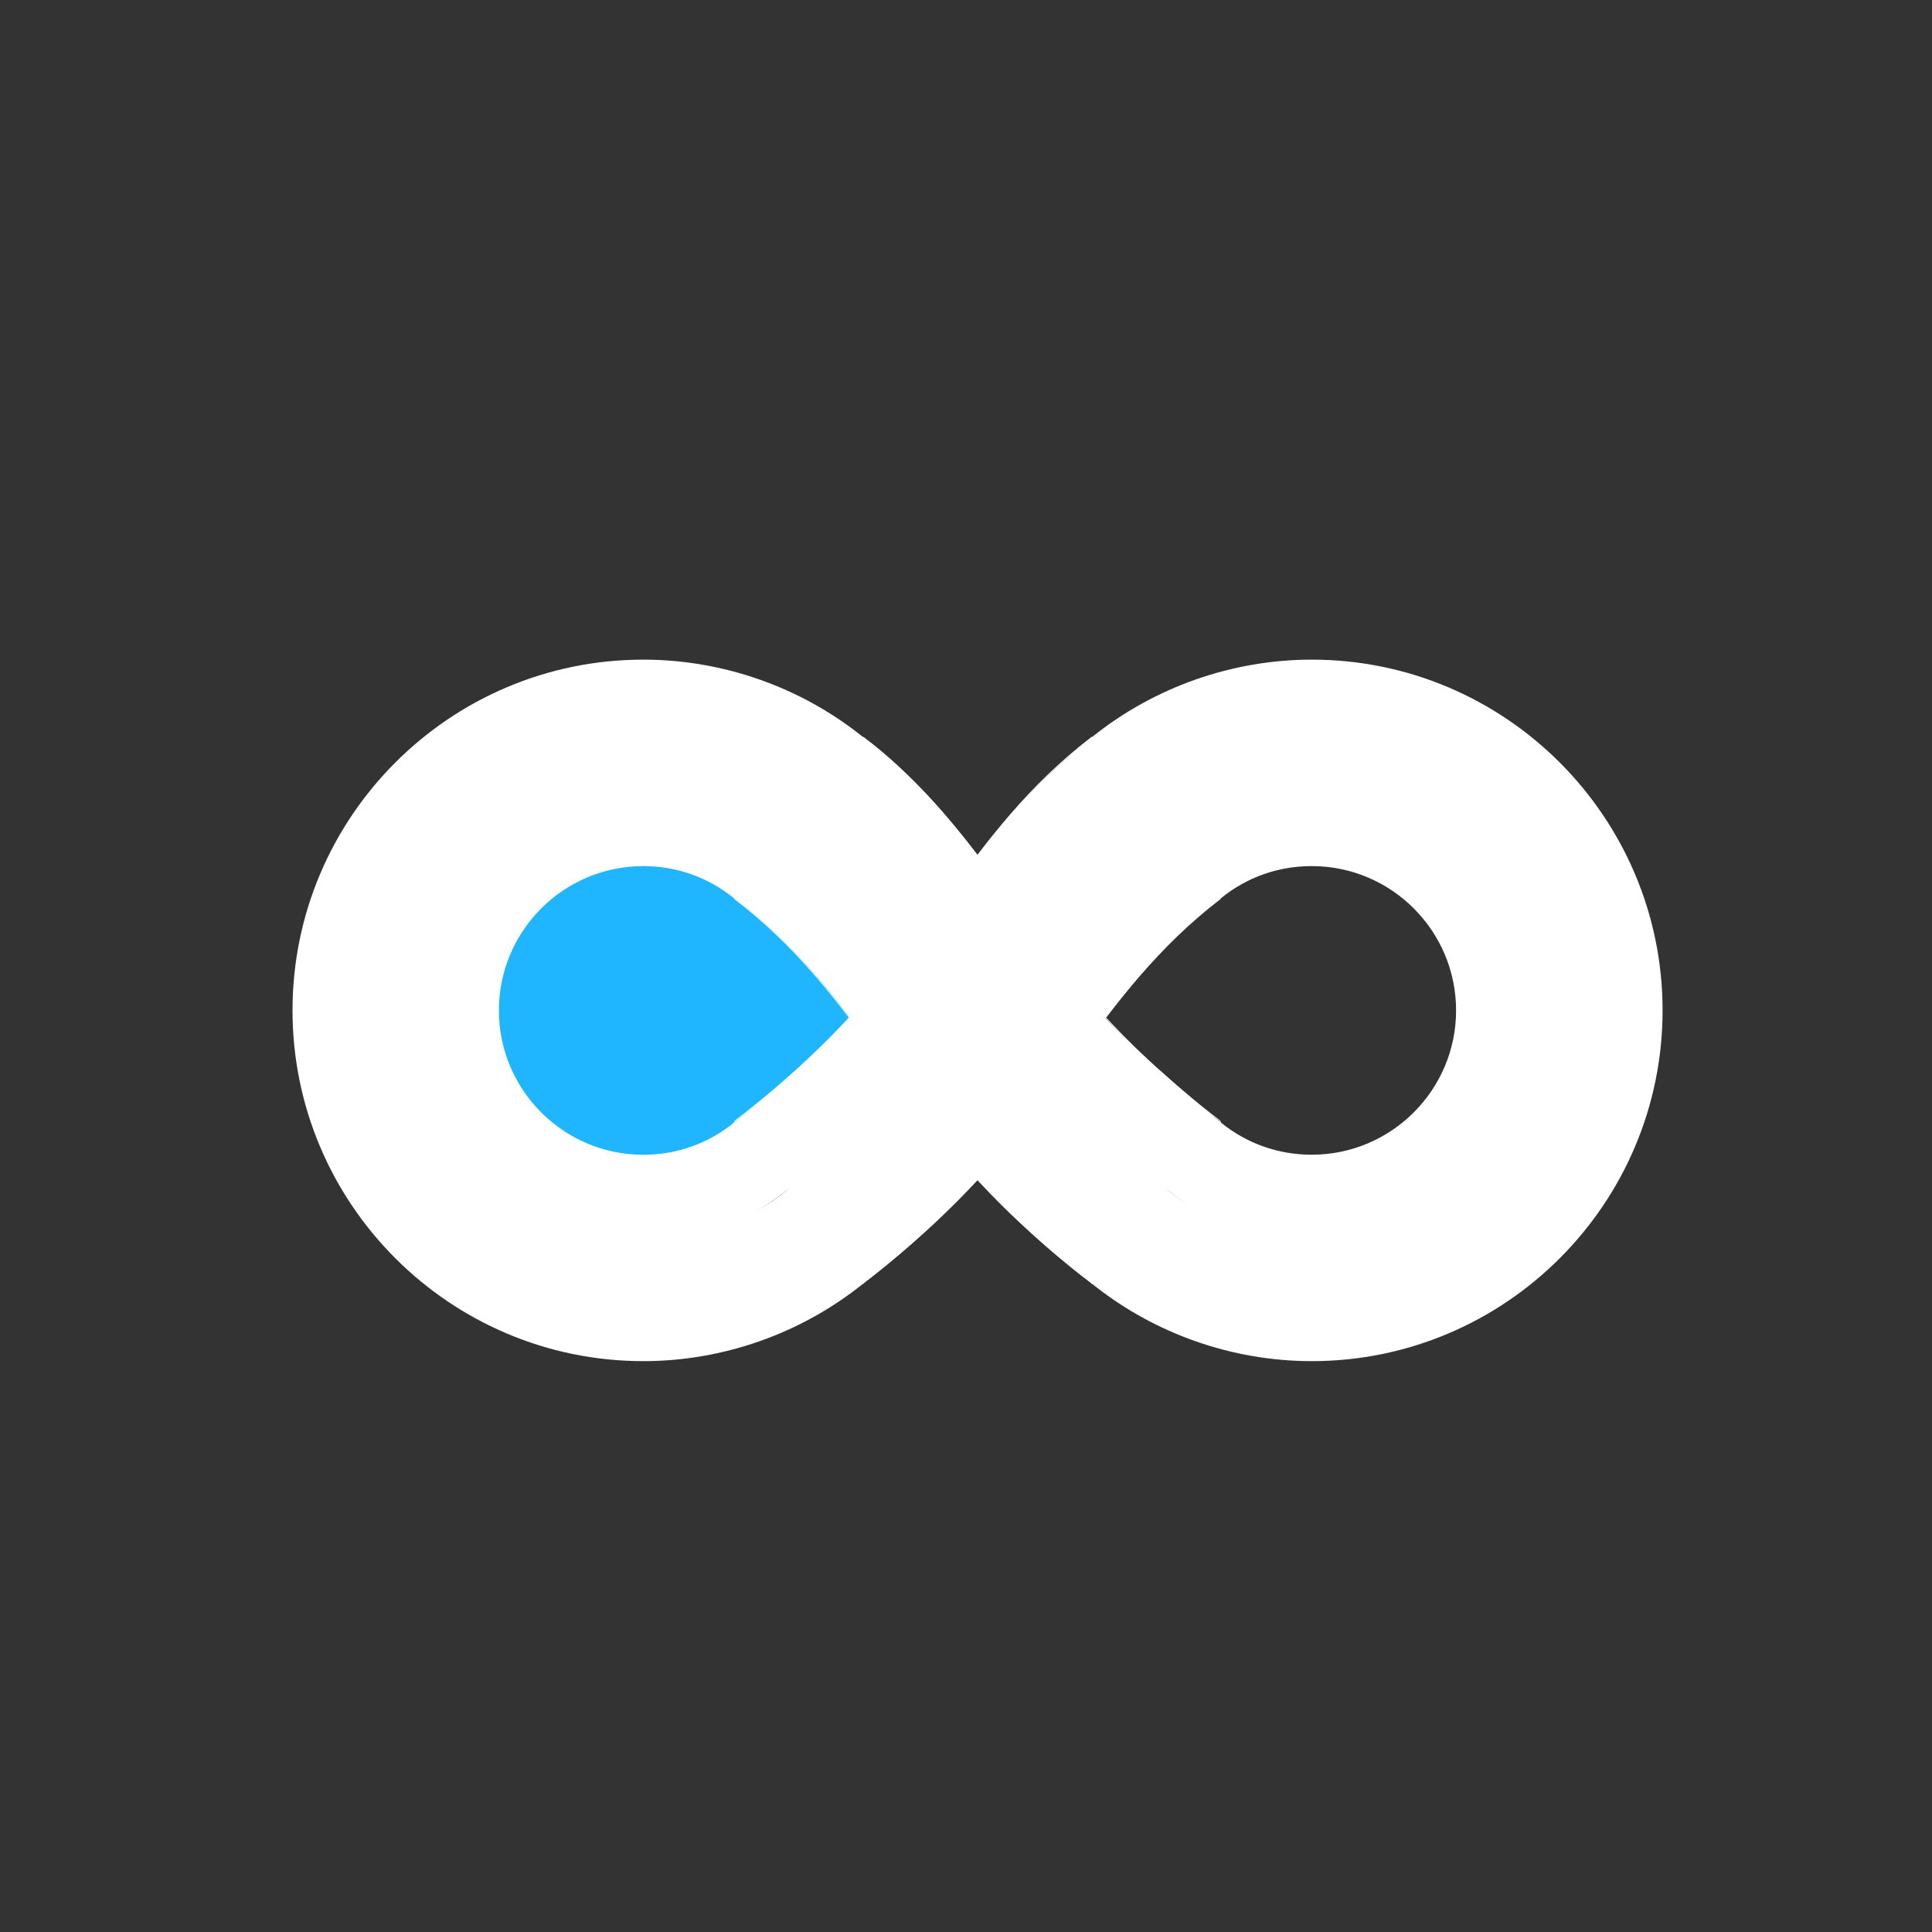
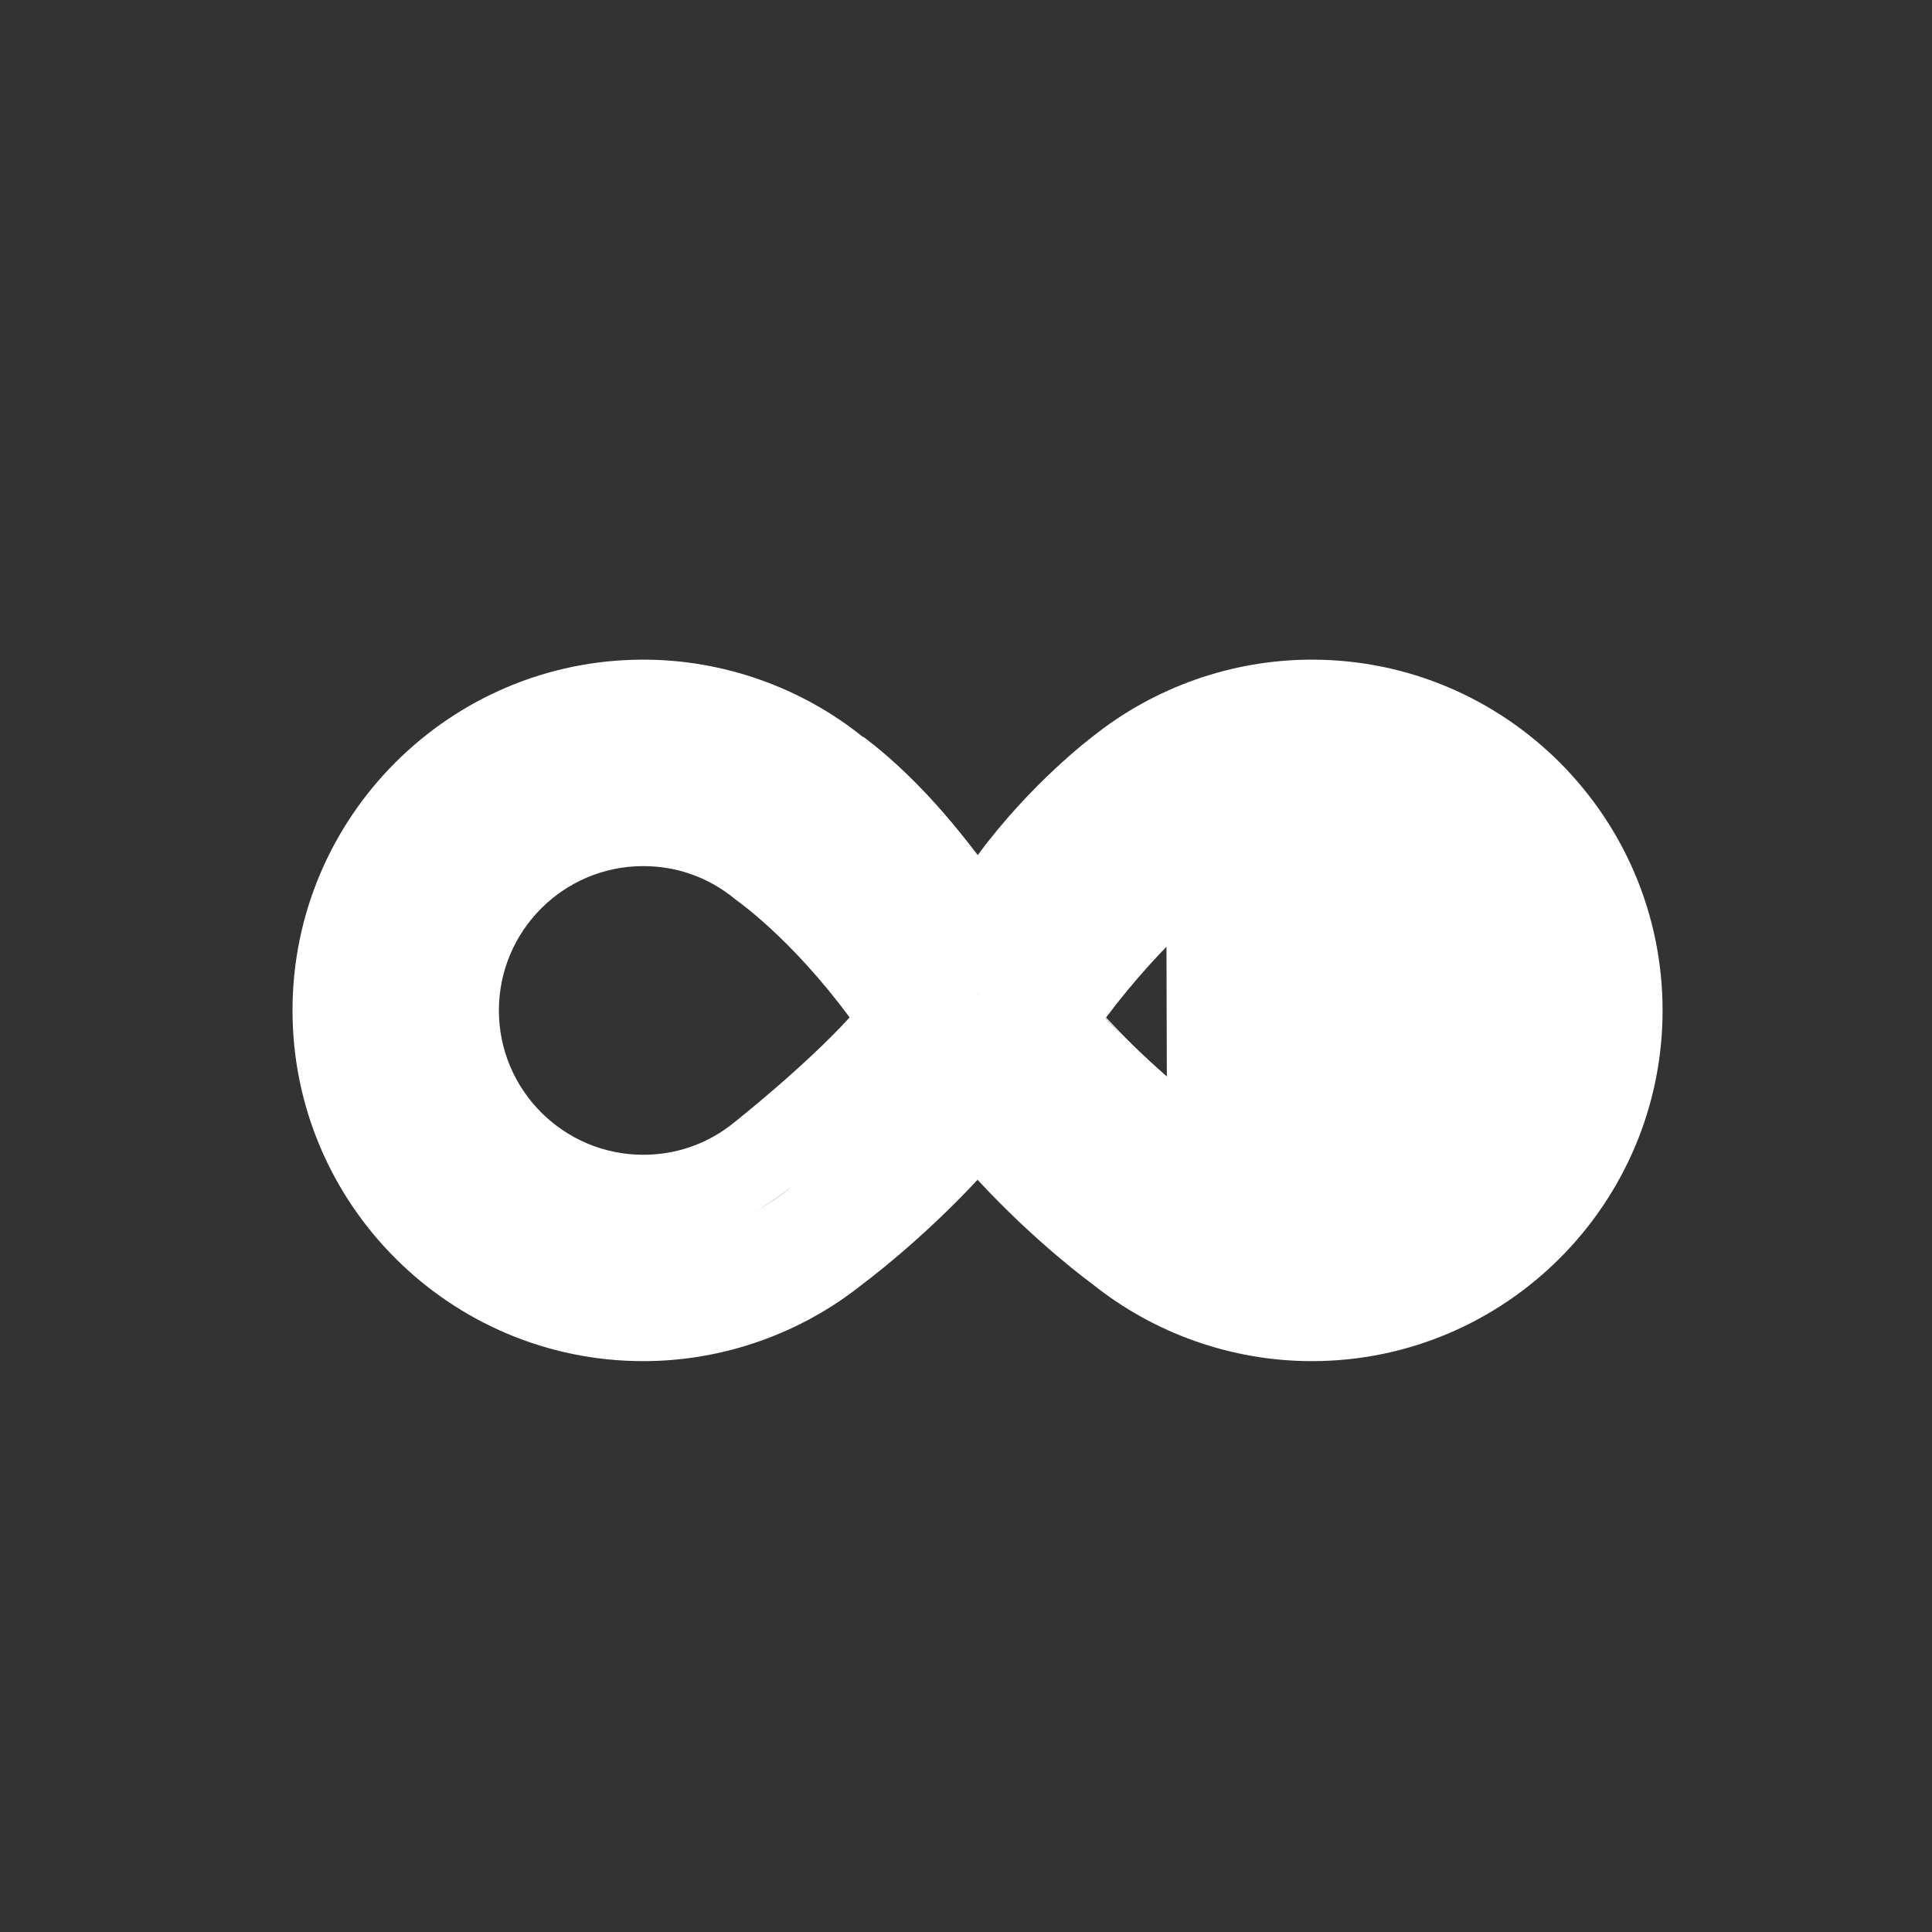
<svg xmlns="http://www.w3.org/2000/svg" width="84" height="84" xml:space="preserve" overflow="hidden">
  <rect width="100%" height="100%" fill="#333333" stroke="none" />
  <g transform="translate(-116 -180)">
    <g>
      <g>
        <g>
          <g>
-             <path d="M144.353 216.574C140.366 216.249 136.858 219.228 136.533 223.215 136.208 227.202 139.187 230.71 143.174 231.035 144.856 231.172 146.48 230.741 147.868 229.787L147.931 229.745C147.931 229.745 150.702 228.123 154.131 224.253 152.384 222.026 148.837 218.617 148.837 218.617L148.782 218.564C147.568 217.398 146.036 216.711 144.353 216.574Z" fill="#1fb6ff" fill-rule="nonzero" fill-opacity="1" />
-             <path d="M173.035 239.18C169.569 239.18 166.178 237.986 163.48 235.816 163.48 235.816 161.094 234.095 158.501 231.294 155.988 234.002 153.523 235.816 153.523 235.816 150.825 237.985 147.433 239.18 143.968 239.18 135.559 239.18 128.718 232.34 128.718 223.93 128.718 215.521 135.559 208.68 143.968 208.68 147.433 208.68 150.825 209.874 153.523 212.045 153.523 212.045 155.768 213.54 158.501 217.192 160.816 214.044 163.481 212.045 163.481 212.045 166.179 209.876 169.571 208.68 173.036 208.68 181.445 208.68 188.286 215.521 188.286 223.93 188.286 232.34 181.445 239.18 173.036 239.18ZM158.5 223.253 166.746 231.724C168.518 233.156 170.752 233.944 173.033 233.944 178.556 233.944 183.047 229.453 183.047 223.93 183.047 218.408 178.556 213.916 173.033 213.916 170.751 213.916 168.518 214.705 166.745 216.137L166.702 216.171 158.499 223.254 150.253 216.137C148.479 214.705 146.246 213.916 143.964 213.916 138.442 213.916 133.95 218.408 133.95 223.93 133.95 229.453 138.442 233.944 143.964 233.944 146.246 233.944 148.479 233.156 150.251 231.724L150.294 231.689 158.497 223.253Z" fill="#ffffff" fill-rule="nonzero" fill-opacity="1" />
+             <path d="M173.035 239.18C169.569 239.18 166.178 237.986 163.48 235.816 163.48 235.816 161.094 234.095 158.501 231.294 155.988 234.002 153.523 235.816 153.523 235.816 150.825 237.985 147.433 239.18 143.968 239.18 135.559 239.18 128.718 232.34 128.718 223.93 128.718 215.521 135.559 208.68 143.968 208.68 147.433 208.68 150.825 209.874 153.523 212.045 153.523 212.045 155.768 213.54 158.501 217.192 160.816 214.044 163.481 212.045 163.481 212.045 166.179 209.876 169.571 208.68 173.036 208.68 181.445 208.68 188.286 215.521 188.286 223.93 188.286 232.34 181.445 239.18 173.036 239.18ZM158.5 223.253 166.746 231.724L166.702 216.171 158.499 223.254 150.253 216.137C148.479 214.705 146.246 213.916 143.964 213.916 138.442 213.916 133.95 218.408 133.95 223.93 133.95 229.453 138.442 233.944 143.964 233.944 146.246 233.944 148.479 233.156 150.251 231.724L150.294 231.689 158.497 223.253Z" fill="#ffffff" fill-rule="nonzero" fill-opacity="1" />
            <path d="M143.965 212.421C146.594 212.421 149.157 213.335 151.202 214.98 152.94 216.379 154.696 217.928 158.499 223.254 162.999 216.733 165.796 214.98 165.796 214.98 167.836 213.33 170.404 212.421 173.032 212.421 179.379 212.421 184.543 217.585 184.543 223.932 184.543 230.278 180.47 234.557 174.123 234.557 171.495 234.557 168.784 233.376 166.745 231.725 166.745 231.725 161.159 227.189 158.499 223.254 156.316 226.34 153.041 229.569 150.253 231.725 148.178 233.33 145.899 234.314 143.271 234.314 136.924 234.314 132.455 230.278 132.455 223.932 132.455 217.585 137.619 212.421 143.965 212.421ZM147.923 219.062C146.794 218.143 145.425 217.657 143.965 217.657 140.506 217.657 137.691 220.472 137.691 223.932 137.691 227.391 140.506 230.207 143.965 230.207 145.426 230.207 146.794 229.721 147.923 228.801L147.974 228.76C147.974 228.76 151.055 226.314 152.94 224.236 150.383 220.772 148.025 219.144 148.025 219.144 147.991 219.118 147.956 219.09 147.923 219.062ZM173.033 230.205C176.493 230.205 179.308 227.39 179.308 223.93 179.308 220.471 176.493 217.656 173.033 217.656 171.572 217.656 170.204 218.141 169.076 219.061L169.024 219.103C169.024 219.103 166.75 220.695 164.065 224.272 165.728 226.069 169.024 228.758 169.024 228.758L169.076 228.8C170.204 229.72 171.574 230.205 173.033 230.205Z" fill="#ffffff" fill-rule="nonzero" fill-opacity="1" />
            <path d="M169.062 228.809 169.011 228.732C164.407 225.218 161.975 221.916 159.829 219.003 158.005 216.525 156.28 214.183 153.509 212.059L153.53 212.031C156.305 214.16 158.03 216.503 159.857 218.982 162.001 221.894 164.432 225.195 169.033 228.706L169.037 228.71 169.089 228.79 169.06 228.809Z" fill="#ffffff" fill-rule="nonzero" fill-opacity="1" />
            <path d="M166.735 231.745 166.684 231.667C162.08 228.154 159.648 224.852 157.503 221.938 155.678 219.459 153.953 217.119 151.182 214.994L151.203 214.966C153.978 217.095 155.703 219.439 157.53 221.918 159.674 224.83 162.105 228.13 166.706 231.641L166.71 231.645 166.763 231.725 166.734 231.745Z" fill="#ffffff" fill-rule="nonzero" fill-opacity="1" />
-             <path d="M163.465 235.827 163.414 235.75C158.81 232.236 156.378 228.934 154.232 226.021 152.408 223.542 150.683 221.201 147.912 219.076L147.933 219.049C150.708 221.178 152.433 223.521 154.26 226.001 156.404 228.913 158.835 232.214 163.436 235.725L163.44 235.729 163.492 235.809 163.463 235.828Z" fill="#ffffff" fill-rule="nonzero" fill-opacity="1" />
-             <path d="M147.938 228.809 147.909 228.79 147.966 228.706C152.567 225.195 154.997 221.894 157.142 218.982 158.968 216.502 160.694 214.16 163.469 212.031L163.49 212.059C160.719 214.185 158.994 216.525 157.169 219.003 155.024 221.916 152.592 225.218 147.988 228.732L147.937 228.809Z" fill="#ffffff" fill-rule="nonzero" fill-opacity="1" />
-             <path d="M150.265 231.745 150.236 231.725 150.293 231.641C154.894 228.13 157.324 224.83 159.468 221.918 161.294 219.437 163.021 217.095 165.796 214.966L165.816 214.994C163.046 217.12 161.321 219.461 159.496 221.938 157.35 224.852 154.919 228.154 150.315 231.667L150.264 231.745Z" fill="#ffffff" fill-rule="nonzero" fill-opacity="1" />
-             <path d="M153.535 235.827 153.506 235.808 153.563 235.723C158.164 232.212 160.594 228.912 162.739 226 164.565 223.52 166.291 221.176 169.066 219.047L169.087 219.075C166.316 221.201 164.591 223.542 162.766 226.019 160.621 228.932 158.189 232.235 153.585 235.748L153.534 235.826Z" fill="#ffffff" fill-rule="nonzero" fill-opacity="1" />
          </g>
        </g>
      </g>
    </g>
  </g>
</svg>